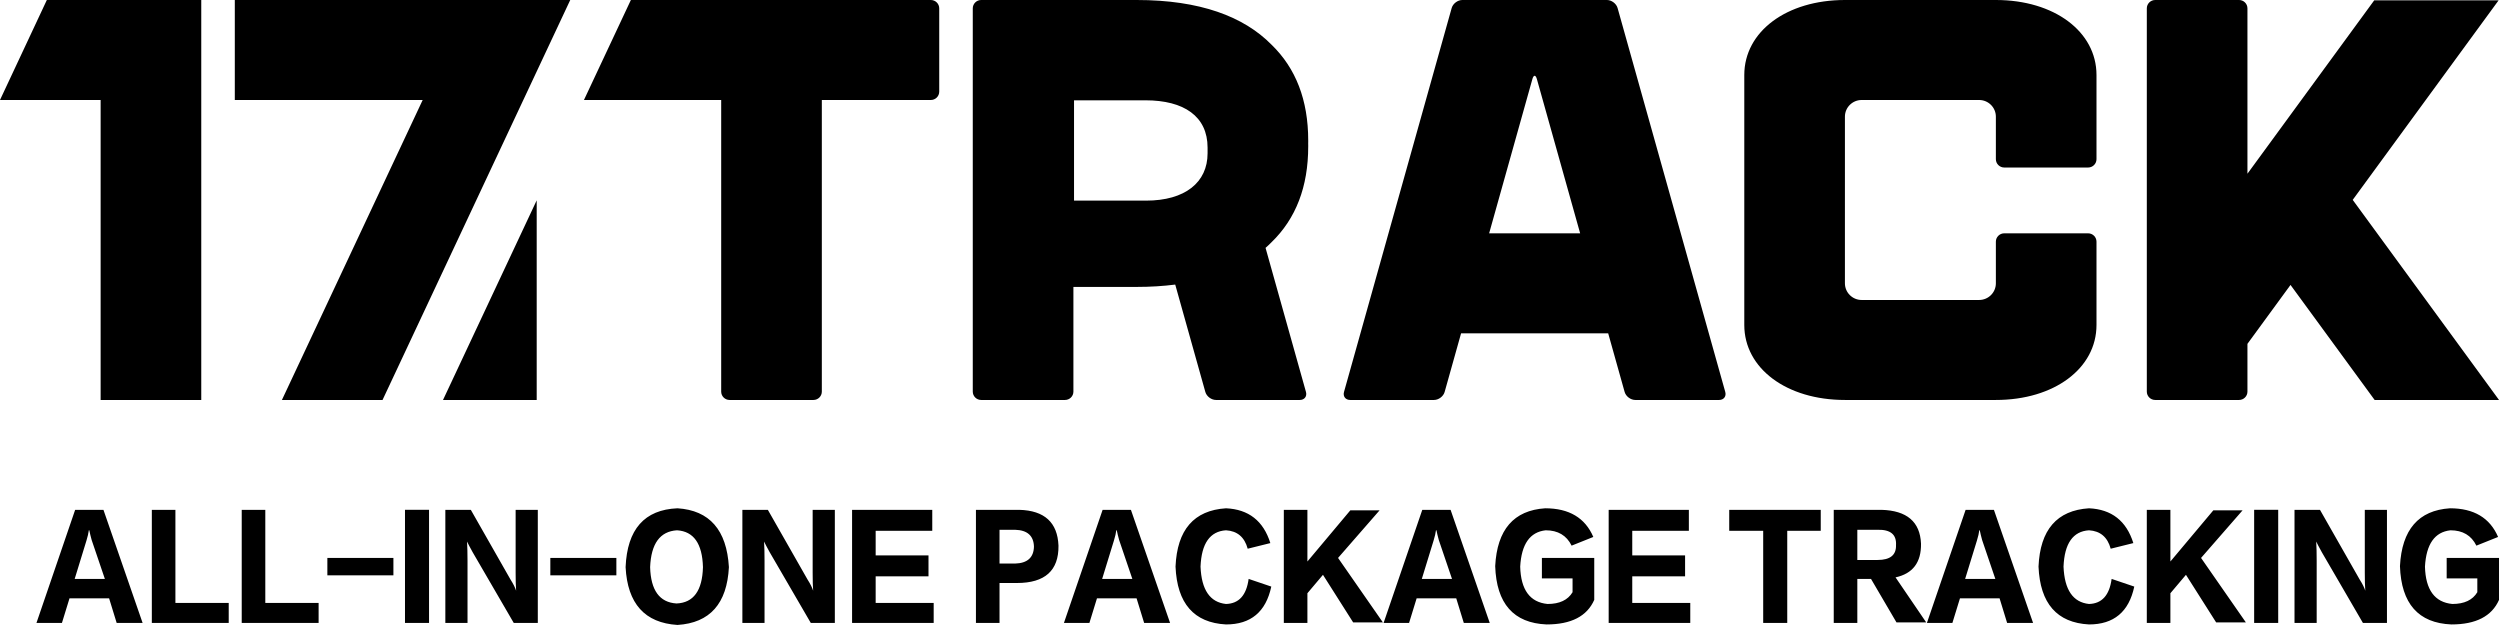
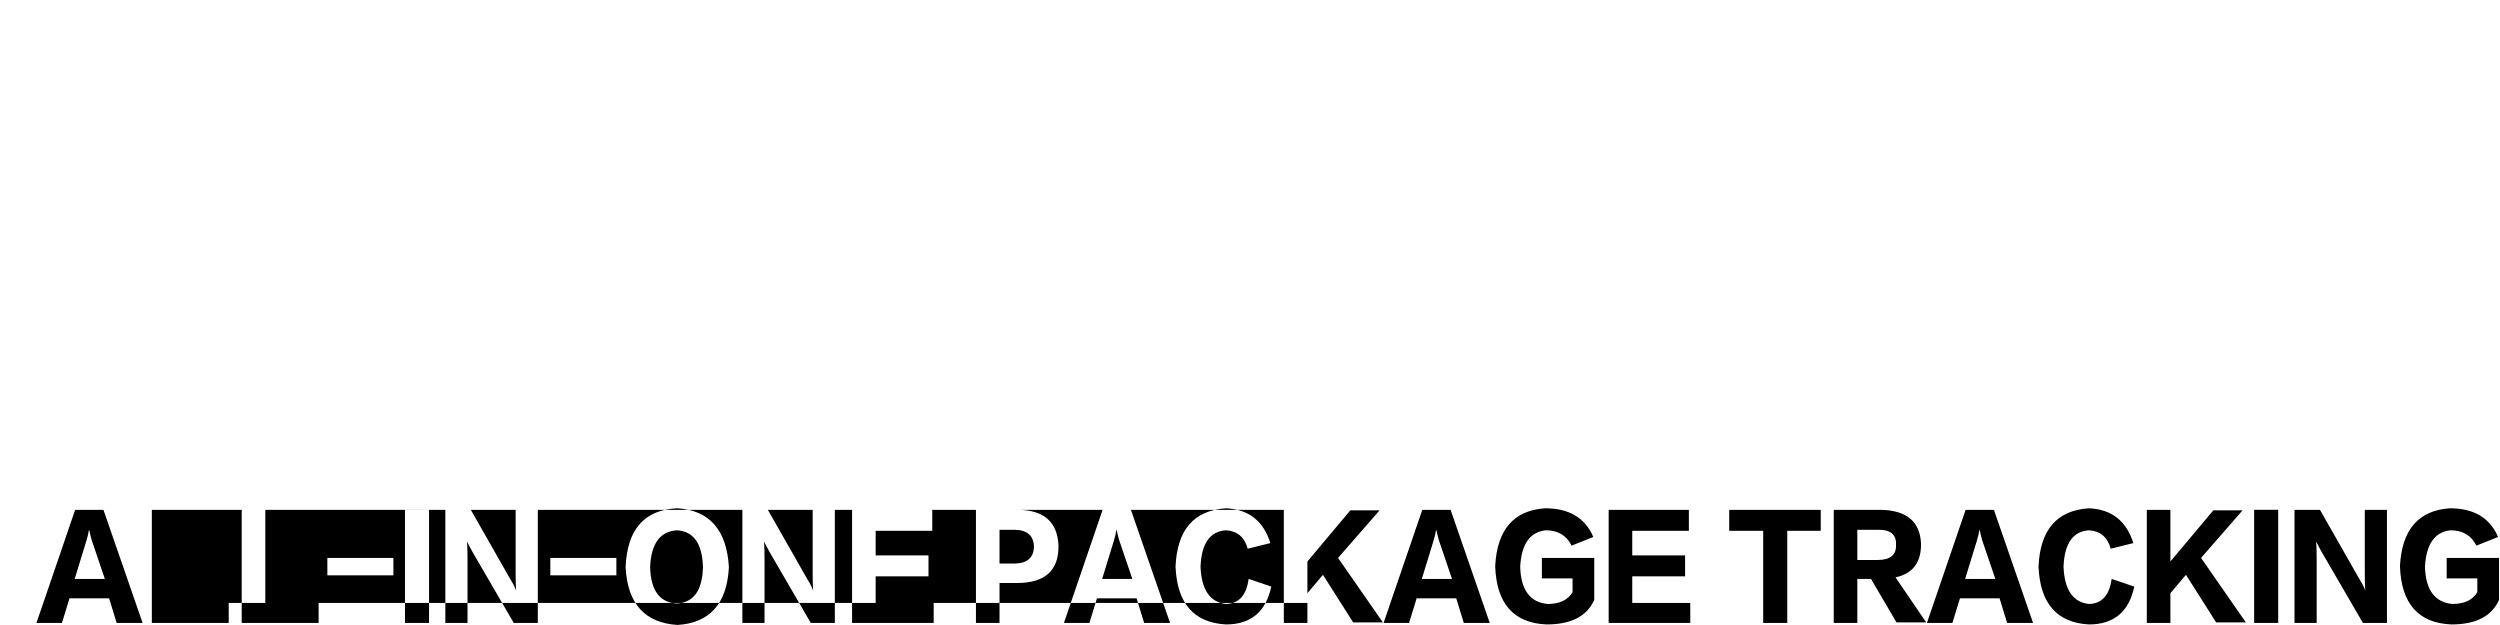
<svg xmlns="http://www.w3.org/2000/svg" width="256" height="64" viewBox="0 0 256 64" fill="none">
  <g clip-path="url(#clip0_1221_199)">
-     <path fill-rule="evenodd" clip-rule="evenodd" d="M7.647 59.28L8.854 55.35C8.983 54.931 9.063 54.583 9.096 54.302H9.144C9.208 54.617 9.289 54.949 9.386 55.298L10.738 59.28H7.647ZM69.375 52.049C72.659 52.259 74.414 54.268 74.64 58.075C74.447 61.812 72.691 63.786 69.375 63.995C66.025 63.786 64.254 61.812 64.061 58.075C64.222 54.197 65.993 52.189 69.375 52.049ZM250.877 52.049C253.323 52.049 254.966 53.028 255.804 54.984L253.582 55.874C253.066 54.826 252.181 54.302 250.925 54.302C249.314 54.478 248.445 55.717 248.316 58.022C248.381 60.398 249.314 61.673 251.118 61.847C252.342 61.847 253.195 61.446 253.678 60.642V59.227H250.539V57.132H255.9V61.428C255.159 63.105 253.533 63.943 251.022 63.943C247.64 63.803 245.885 61.812 245.756 57.97C245.95 54.233 247.656 52.259 250.877 52.049ZM125.542 52.049C127.861 52.154 129.374 53.342 130.083 55.612L127.764 56.189C127.442 55.002 126.702 54.373 125.542 54.302C123.9 54.407 123.03 55.648 122.934 58.022C123.03 60.398 123.9 61.673 125.542 61.847C126.862 61.813 127.635 60.956 127.861 59.28L130.18 60.066C129.632 62.651 128.086 63.943 125.542 63.943C122.258 63.767 120.535 61.795 120.374 58.022C120.535 54.25 122.258 52.259 125.542 52.049ZM158.228 52.049C160.675 52.049 162.317 53.028 163.155 54.984L160.933 55.874C160.418 54.826 159.532 54.302 158.276 54.302C156.666 54.478 155.796 55.717 155.668 58.022C155.732 60.398 156.666 61.673 158.47 61.847C159.693 61.847 160.547 61.446 161.03 60.642V59.227H157.89V57.132H163.251V61.428C162.51 63.104 160.885 63.943 158.373 63.943C154.992 63.803 153.236 61.813 153.108 57.97C153.301 54.233 155.008 52.259 158.228 52.049ZM213.913 52.049C216.231 52.154 217.745 53.342 218.454 55.612L216.135 56.189C215.813 55.002 215.072 54.373 213.913 54.302C212.271 54.407 211.401 55.648 211.305 58.022C211.401 60.398 212.271 61.673 213.913 61.847C215.233 61.813 216.006 60.956 216.231 59.28L218.55 60.066C218.002 62.651 216.457 63.943 213.913 63.943C210.628 63.767 208.905 61.795 208.744 58.022C208.905 54.25 210.628 52.259 213.913 52.049ZM222.248 52.207V57.498L226.644 52.259H229.639L225.388 57.132L229.977 63.733H226.933L223.842 58.861L222.248 60.747V63.786H219.833V52.207H222.248ZM95.464 52.207V54.355H89.668V56.87H95.078V59.018H89.668V61.742H95.609V63.786H87.253V52.207H95.464ZM148.54 52.207L152.549 63.786H149.893L149.12 61.271H145.063L144.29 63.786H141.681L145.642 52.207H148.54ZM186.444 52.207V54.355H183.014V63.786H180.551V54.355H177.073V52.207H186.444ZM78.628 52.207L82.685 59.332C82.975 59.787 83.168 60.17 83.265 60.485V60.432C83.232 60.049 83.216 59.455 83.216 58.651V52.207H85.487V63.786H83.023L78.821 56.555C78.531 56.031 78.338 55.664 78.241 55.455C78.273 55.979 78.289 56.643 78.289 57.446V63.786H76.019V52.207H78.628ZM237.566 52.207L241.624 59.332C241.913 59.787 242.107 60.17 242.203 60.485V60.432C242.171 60.049 242.155 59.455 242.155 58.651V52.207H244.425V63.786H241.962L237.759 56.555C237.47 56.031 237.277 55.664 237.18 55.455C237.212 55.979 237.228 56.643 237.228 57.446V63.786H234.958V52.207H237.566ZM172.939 52.207V54.355H167.143V56.87H172.553V59.018H167.143V61.742H173.084V63.786H164.728V52.207H172.939ZM233.288 52.206V63.786H230.825V52.206H233.288ZM104.38 52.207C106.956 52.277 108.292 53.499 108.389 55.874C108.421 58.424 107.004 59.699 104.138 59.699H102.351V63.786H99.936V52.207H104.38ZM192.654 52.207C195.262 52.277 196.615 53.429 196.711 55.664C196.743 57.586 195.873 58.739 194.103 59.123L197.243 63.733H194.199L191.591 59.28H190.19V63.786H187.775V52.207H192.654ZM10.593 52.207L14.602 63.786H11.946L11.173 61.271H7.116L6.343 63.786H3.734L7.695 52.207H10.593ZM133.878 52.207V57.498L138.273 52.259H141.268L137.017 57.132L141.606 63.733H138.563L135.472 58.861L133.878 60.747V63.786H131.463V52.207H133.878ZM17.962 52.207V61.742H23.421V63.786H15.547V52.207H17.962ZM27.167 52.207V61.742H32.626V63.786H24.752V52.207H27.167ZM48.212 52.207L52.269 59.332C52.559 59.787 52.752 60.17 52.849 60.485V60.432C52.817 60.049 52.801 59.455 52.801 58.651V52.207H55.071V63.786H52.607L48.405 56.555C48.115 56.031 47.922 55.664 47.825 55.455C47.857 55.979 47.874 56.643 47.874 57.446V63.786H45.603V52.207H48.212ZM115.806 52.207L119.815 63.786H117.159L116.386 61.271H112.329L111.556 63.786H108.947L112.908 52.207H115.806ZM204.177 52.207L208.186 63.786H205.529L204.757 61.271H200.699L199.926 63.786H197.318L201.279 52.207H204.177ZM43.934 52.206V63.786H41.471V52.206H43.934ZM69.326 54.302C67.587 54.407 66.67 55.665 66.573 58.075C66.637 60.45 67.539 61.69 69.278 61.795C71.017 61.725 71.918 60.485 71.983 58.075C71.918 55.665 71.033 54.407 69.326 54.302ZM202.728 54.302H202.68C202.647 54.583 202.566 54.931 202.438 55.35L201.23 59.28H204.322L202.969 55.298C202.873 54.949 202.792 54.617 202.728 54.302ZM114.357 54.302H114.309C114.276 54.583 114.196 54.931 114.067 55.35L112.86 59.28H115.951L114.599 55.298C114.502 54.949 114.421 54.617 114.357 54.302ZM147.091 54.302H147.043C147.01 54.583 146.93 54.931 146.801 55.35L145.594 59.28H148.685L147.333 55.298C147.236 54.949 147.156 54.617 147.091 54.302ZM40.285 57.132V58.913H33.522V57.132H40.285ZM63.116 57.132V58.913H56.354V57.132H63.116ZM103.945 54.25H102.351V57.708H103.945C105.201 57.674 105.845 57.097 105.877 55.979C105.845 54.861 105.201 54.285 103.945 54.25ZM192.267 54.25H190.19V57.341H192.267C193.555 57.341 194.183 56.835 194.151 55.822C194.215 54.739 193.587 54.216 192.267 54.25Z" fill="#212121" style="fill:#212121;fill:color(display-p3 0.129 0.129 0.129);fill-opacity:1;" />
-     <path fill-rule="evenodd" clip-rule="evenodd" d="M4.797 0L0 10.239H10.305V40.957H20.609V0H12.066H4.797ZM48.089 0H24.044V10.239H43.283L28.868 40.957H39.172L58.393 0H48.089Z" fill="#FF8300" style="fill:#FF8300;fill:color(display-p3 1 0.514 0);fill-opacity:1;" />
-     <path fill-rule="evenodd" clip-rule="evenodd" d="M123.656 15.697C123.656 18.675 121.354 20.544 117.355 20.544H109.981V10.272H117.294C121.233 10.272 123.656 11.906 123.656 15.119V15.697ZM116.389 9.07202e-05C122.873 9.07202e-05 127.357 1.685 130.204 4.576C132.689 6.984 133.961 10.235 133.961 14.389V14.51C133.961 14.571 133.959 14.63 133.958 14.691C133.959 14.751 133.961 14.811 133.961 14.871V14.992C133.961 19.146 132.689 22.397 130.204 24.805C130.009 25.004 129.804 25.195 129.593 25.382L133.731 40.135C133.857 40.587 133.575 40.957 133.102 40.957H124.515C124.043 40.957 123.553 40.587 123.426 40.135L120.343 29.141C119.116 29.297 117.803 29.381 116.389 29.381H109.917V40.104C109.917 40.573 109.53 40.957 109.058 40.957H100.471C99.999 40.957 99.612 40.573 99.612 40.104V0.853C99.612 0.384 99.999 9.07202e-05 100.471 9.07202e-05H116.389ZM164.552 6.06189e-05C165.024 6.06189e-05 165.514 0.37 165.641 0.822L176.667 40.135C176.794 40.587 176.511 40.957 176.039 40.957H167.451C166.979 40.957 166.489 40.587 166.362 40.135L164.678 34.131H149.615L147.931 40.135C147.805 40.587 147.314 40.957 146.842 40.957H138.255C137.782 40.957 137.5 40.587 137.626 40.135L148.652 0.822C148.779 0.37 149.269 6.06189e-05 149.741 6.06189e-05H164.552ZM95.319 3.05176e-05C95.791 3.05176e-05 96.177 0.384 96.177 0.853V9.386C96.177 9.855 95.791 10.239 95.319 10.239H84.155V40.104C84.155 40.573 83.769 40.957 83.296 40.957H74.709C74.237 40.957 73.85 40.573 73.85 40.104V10.239H59.797L64.602 3.05176e-05H95.319ZM229.28 3.05176e-05C229.752 3.05176e-05 230.138 0.384 230.138 0.853V17.789L243.122 0.033H255.859L240.918 20.467L255.9 40.957H243.163L234.549 29.177L230.138 35.21V40.104C230.138 40.573 229.752 40.957 229.28 40.957H220.692C220.22 40.957 219.834 40.573 219.834 40.104V0.853C219.834 0.384 220.22 3.05176e-05 220.692 3.05176e-05H229.28ZM54.958 20.513V40.957H45.364L54.958 20.513ZM204.377 3.05176e-05C210.347 3.05176e-05 214.681 3.23 214.681 7.68V16.301C214.681 16.77 214.295 17.154 213.822 17.154H205.235C204.763 17.154 204.377 16.77 204.377 16.301V11.946C204.377 11.003 203.608 10.239 202.659 10.239H190.637C189.689 10.239 188.92 11.003 188.92 11.944V17.154L188.919 23.803L188.92 29.013C188.92 29.954 189.689 30.718 190.637 30.718H202.659C203.608 30.718 204.377 29.954 204.377 29.011V24.745C204.377 24.275 204.763 23.892 205.235 23.892H213.822C214.295 23.892 214.681 24.275 214.681 24.745V33.278C214.681 37.727 210.347 40.957 204.377 40.957H188.92C182.949 40.957 178.615 37.727 178.615 33.278V7.68C178.615 3.23 182.949 3.05176e-05 188.92 3.05176e-05H204.377ZM157.377 8.098C157.25 7.646 157.043 7.646 156.916 8.098L152.487 23.892H161.807L157.377 8.098Z" fill="#003A9B" style="fill:#003A9B;fill:color(display-p3 0 0.228 0.608);fill-opacity:1;" />
+     <path fill-rule="evenodd" clip-rule="evenodd" d="M7.647 59.28L8.854 55.35C8.983 54.931 9.063 54.583 9.096 54.302H9.144C9.208 54.617 9.289 54.949 9.386 55.298L10.738 59.28H7.647ZM69.375 52.049C72.659 52.259 74.414 54.268 74.64 58.075C74.447 61.812 72.691 63.786 69.375 63.995C66.025 63.786 64.254 61.812 64.061 58.075C64.222 54.197 65.993 52.189 69.375 52.049ZM250.877 52.049C253.323 52.049 254.966 53.028 255.804 54.984L253.582 55.874C253.066 54.826 252.181 54.302 250.925 54.302C249.314 54.478 248.445 55.717 248.316 58.022C248.381 60.398 249.314 61.673 251.118 61.847C252.342 61.847 253.195 61.446 253.678 60.642V59.227H250.539V57.132H255.9V61.428C255.159 63.105 253.533 63.943 251.022 63.943C247.64 63.803 245.885 61.812 245.756 57.97C245.95 54.233 247.656 52.259 250.877 52.049ZM125.542 52.049C127.861 52.154 129.374 53.342 130.083 55.612L127.764 56.189C127.442 55.002 126.702 54.373 125.542 54.302C123.9 54.407 123.03 55.648 122.934 58.022C123.03 60.398 123.9 61.673 125.542 61.847C126.862 61.813 127.635 60.956 127.861 59.28L130.18 60.066C129.632 62.651 128.086 63.943 125.542 63.943C122.258 63.767 120.535 61.795 120.374 58.022C120.535 54.25 122.258 52.259 125.542 52.049ZM158.228 52.049C160.675 52.049 162.317 53.028 163.155 54.984L160.933 55.874C160.418 54.826 159.532 54.302 158.276 54.302C156.666 54.478 155.796 55.717 155.668 58.022C155.732 60.398 156.666 61.673 158.47 61.847C159.693 61.847 160.547 61.446 161.03 60.642V59.227H157.89V57.132H163.251V61.428C162.51 63.104 160.885 63.943 158.373 63.943C154.992 63.803 153.236 61.813 153.108 57.97C153.301 54.233 155.008 52.259 158.228 52.049ZM213.913 52.049C216.231 52.154 217.745 53.342 218.454 55.612L216.135 56.189C215.813 55.002 215.072 54.373 213.913 54.302C212.271 54.407 211.401 55.648 211.305 58.022C211.401 60.398 212.271 61.673 213.913 61.847C215.233 61.813 216.006 60.956 216.231 59.28L218.55 60.066C218.002 62.651 216.457 63.943 213.913 63.943C210.628 63.767 208.905 61.795 208.744 58.022C208.905 54.25 210.628 52.259 213.913 52.049ZM222.248 52.207V57.498L226.644 52.259H229.639L225.388 57.132L229.977 63.733H226.933L223.842 58.861L222.248 60.747V63.786H219.833V52.207H222.248ZM95.464 52.207V54.355H89.668V56.87H95.078V59.018H89.668V61.742H95.609V63.786H87.253V52.207H95.464ZM148.54 52.207L152.549 63.786H149.893L149.12 61.271H145.063L144.29 63.786H141.681L145.642 52.207H148.54ZM186.444 52.207V54.355H183.014V63.786H180.551V54.355H177.073V52.207H186.444ZM78.628 52.207L82.685 59.332C82.975 59.787 83.168 60.17 83.265 60.485V60.432C83.232 60.049 83.216 59.455 83.216 58.651V52.207H85.487V63.786H83.023L78.821 56.555C78.531 56.031 78.338 55.664 78.241 55.455C78.273 55.979 78.289 56.643 78.289 57.446V63.786H76.019V52.207H78.628ZM237.566 52.207L241.624 59.332C241.913 59.787 242.107 60.17 242.203 60.485V60.432C242.171 60.049 242.155 59.455 242.155 58.651V52.207H244.425V63.786H241.962L237.759 56.555C237.47 56.031 237.277 55.664 237.18 55.455C237.212 55.979 237.228 56.643 237.228 57.446V63.786H234.958V52.207H237.566ZM172.939 52.207V54.355H167.143V56.87H172.553V59.018H167.143V61.742H173.084V63.786H164.728V52.207H172.939ZM233.288 52.206V63.786H230.825V52.206H233.288ZM104.38 52.207C106.956 52.277 108.292 53.499 108.389 55.874C108.421 58.424 107.004 59.699 104.138 59.699H102.351V63.786H99.936V52.207H104.38ZM192.654 52.207C195.262 52.277 196.615 53.429 196.711 55.664C196.743 57.586 195.873 58.739 194.103 59.123L197.243 63.733H194.199L191.591 59.28H190.19V63.786H187.775V52.207H192.654ZM10.593 52.207L14.602 63.786H11.946L11.173 61.271H7.116L6.343 63.786H3.734L7.695 52.207H10.593ZM133.878 52.207V57.498L138.273 52.259H141.268L137.017 57.132L141.606 63.733H138.563L135.472 58.861L133.878 60.747V63.786H131.463V52.207H133.878ZV61.742H23.421V63.786H15.547V52.207H17.962ZM27.167 52.207V61.742H32.626V63.786H24.752V52.207H27.167ZM48.212 52.207L52.269 59.332C52.559 59.787 52.752 60.17 52.849 60.485V60.432C52.817 60.049 52.801 59.455 52.801 58.651V52.207H55.071V63.786H52.607L48.405 56.555C48.115 56.031 47.922 55.664 47.825 55.455C47.857 55.979 47.874 56.643 47.874 57.446V63.786H45.603V52.207H48.212ZM115.806 52.207L119.815 63.786H117.159L116.386 61.271H112.329L111.556 63.786H108.947L112.908 52.207H115.806ZM204.177 52.207L208.186 63.786H205.529L204.757 61.271H200.699L199.926 63.786H197.318L201.279 52.207H204.177ZM43.934 52.206V63.786H41.471V52.206H43.934ZM69.326 54.302C67.587 54.407 66.67 55.665 66.573 58.075C66.637 60.45 67.539 61.69 69.278 61.795C71.017 61.725 71.918 60.485 71.983 58.075C71.918 55.665 71.033 54.407 69.326 54.302ZM202.728 54.302H202.68C202.647 54.583 202.566 54.931 202.438 55.35L201.23 59.28H204.322L202.969 55.298C202.873 54.949 202.792 54.617 202.728 54.302ZM114.357 54.302H114.309C114.276 54.583 114.196 54.931 114.067 55.35L112.86 59.28H115.951L114.599 55.298C114.502 54.949 114.421 54.617 114.357 54.302ZM147.091 54.302H147.043C147.01 54.583 146.93 54.931 146.801 55.35L145.594 59.28H148.685L147.333 55.298C147.236 54.949 147.156 54.617 147.091 54.302ZM40.285 57.132V58.913H33.522V57.132H40.285ZM63.116 57.132V58.913H56.354V57.132H63.116ZM103.945 54.25H102.351V57.708H103.945C105.201 57.674 105.845 57.097 105.877 55.979C105.845 54.861 105.201 54.285 103.945 54.25ZM192.267 54.25H190.19V57.341H192.267C193.555 57.341 194.183 56.835 194.151 55.822C194.215 54.739 193.587 54.216 192.267 54.25Z" fill="#212121" style="fill:#212121;fill:color(display-p3 0.129 0.129 0.129);fill-opacity:1;" />
  </g>
  <defs>
    <clipPath id="clip0_1221_199">
      <rect width="256" height="64" fill="white" style="fill:white;fill-opacity:1;" />
    </clipPath>
  </defs>
</svg>